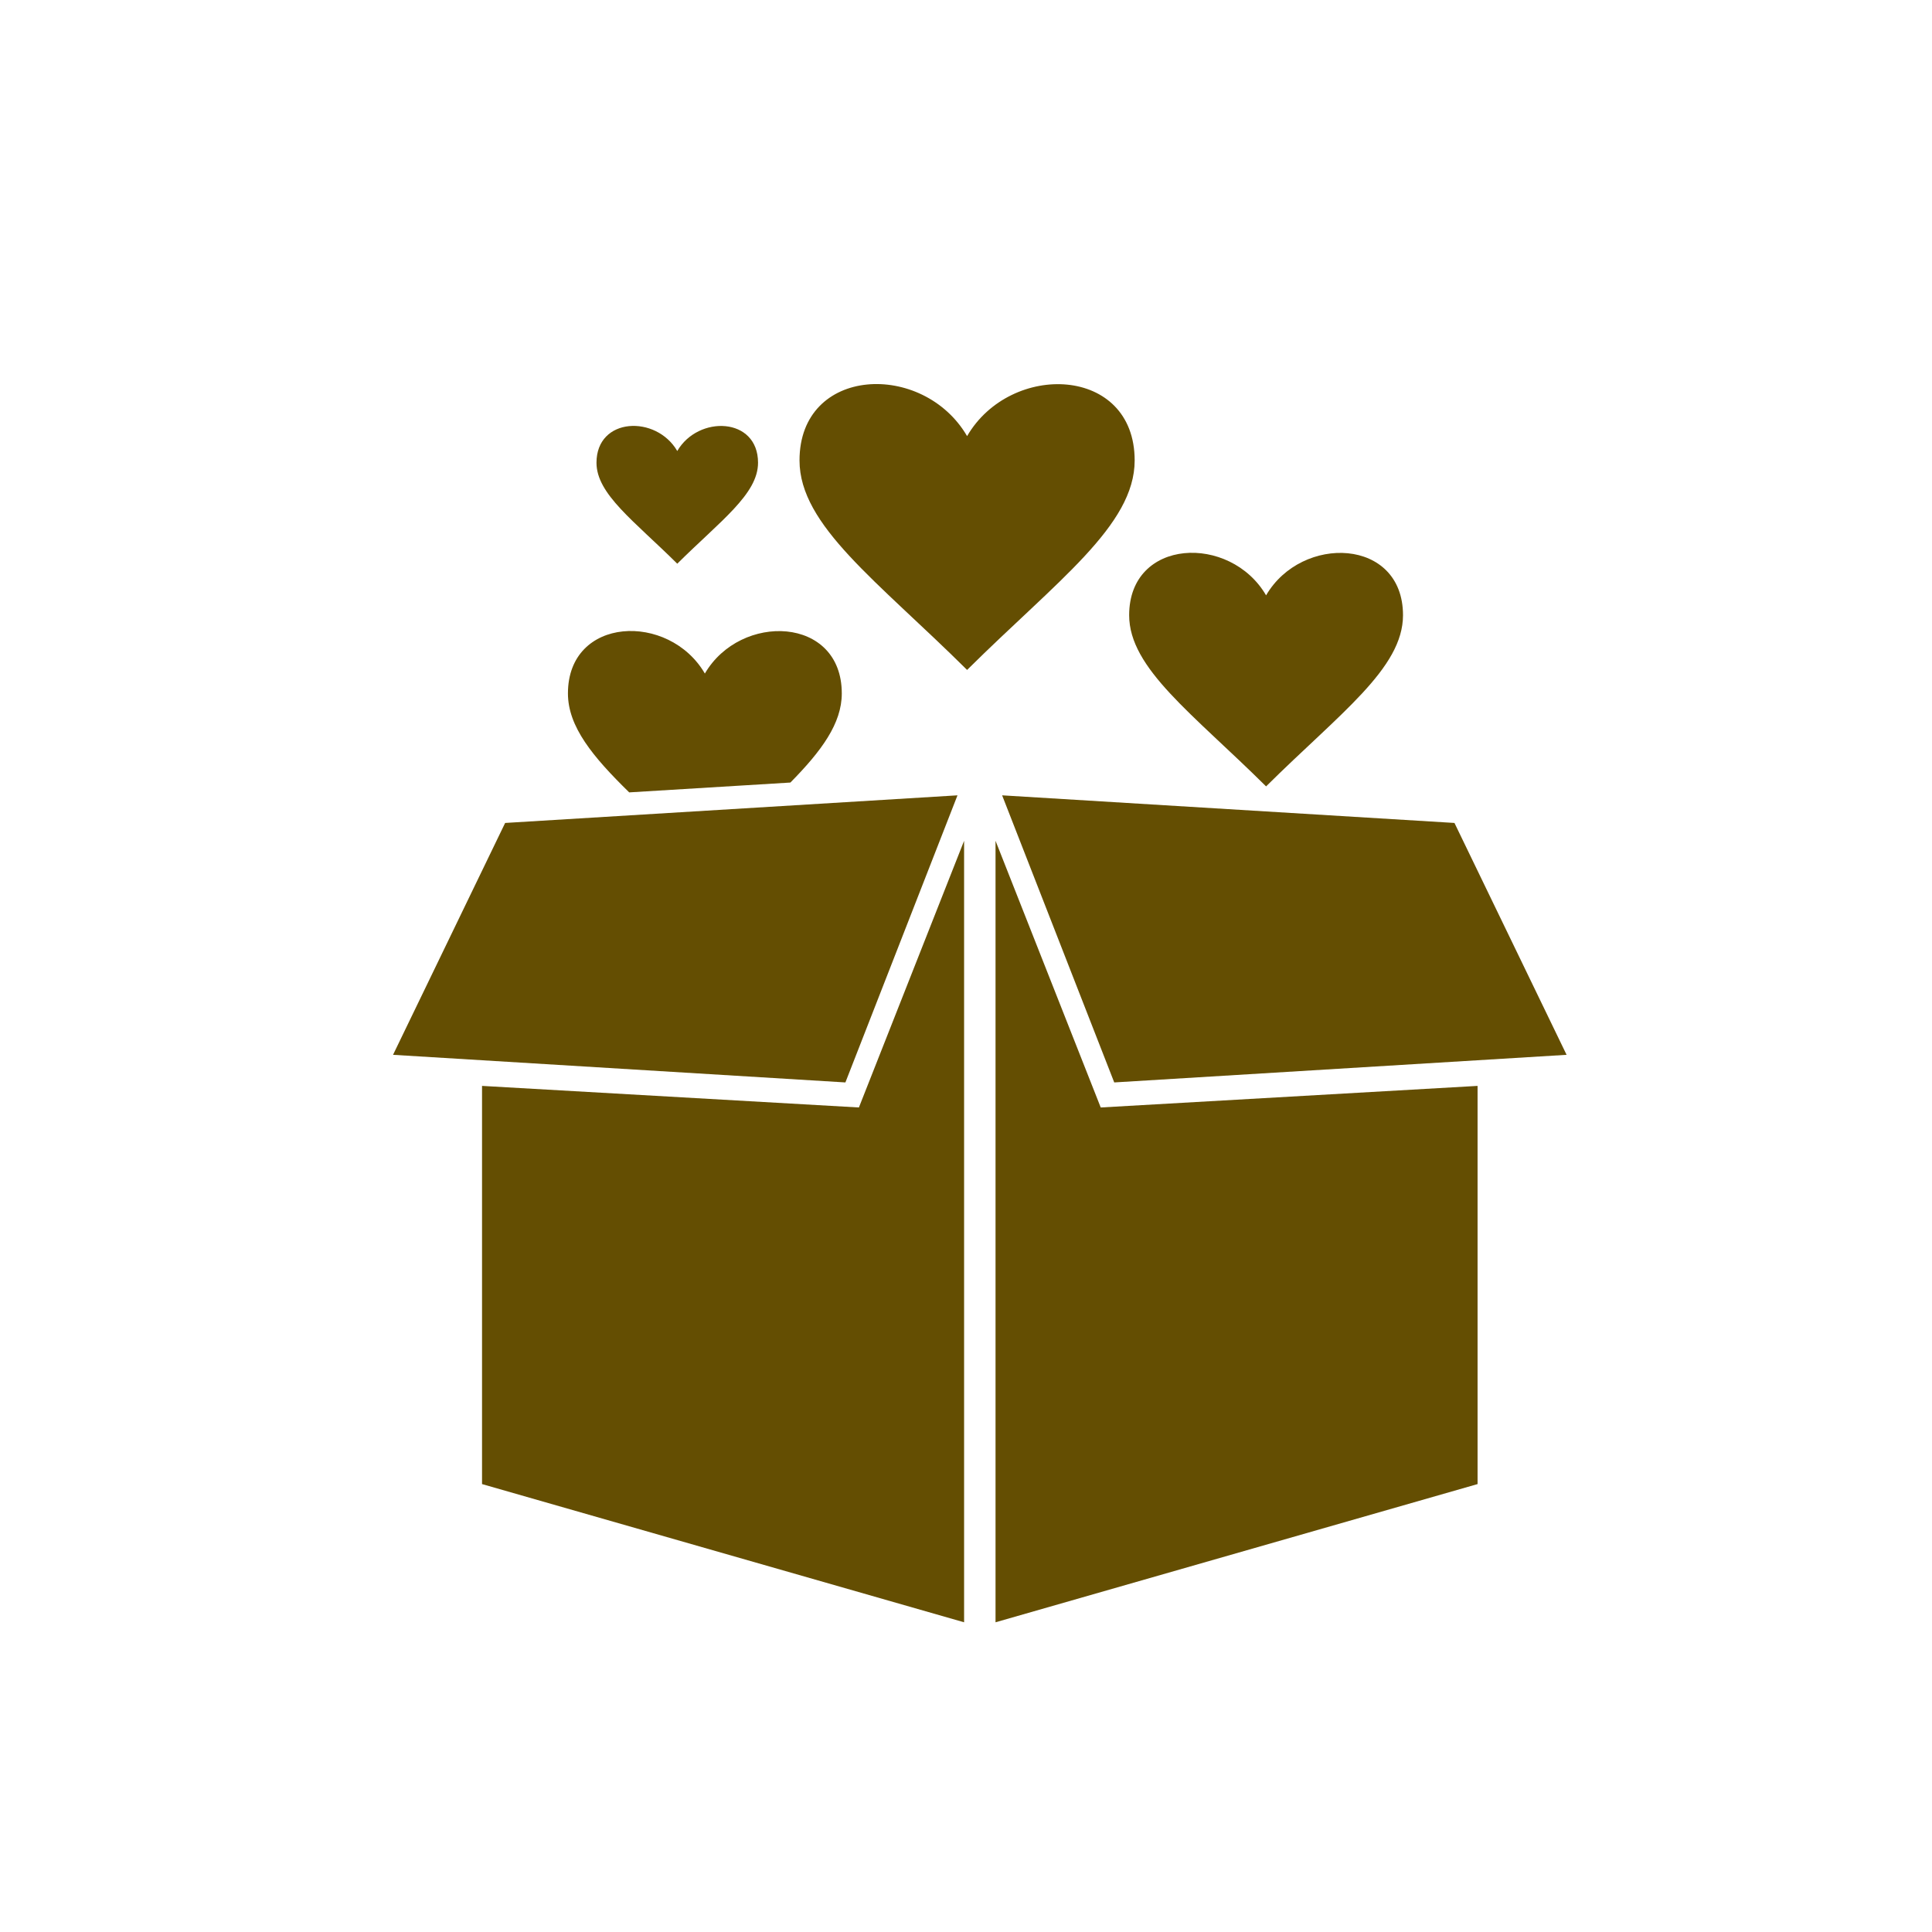
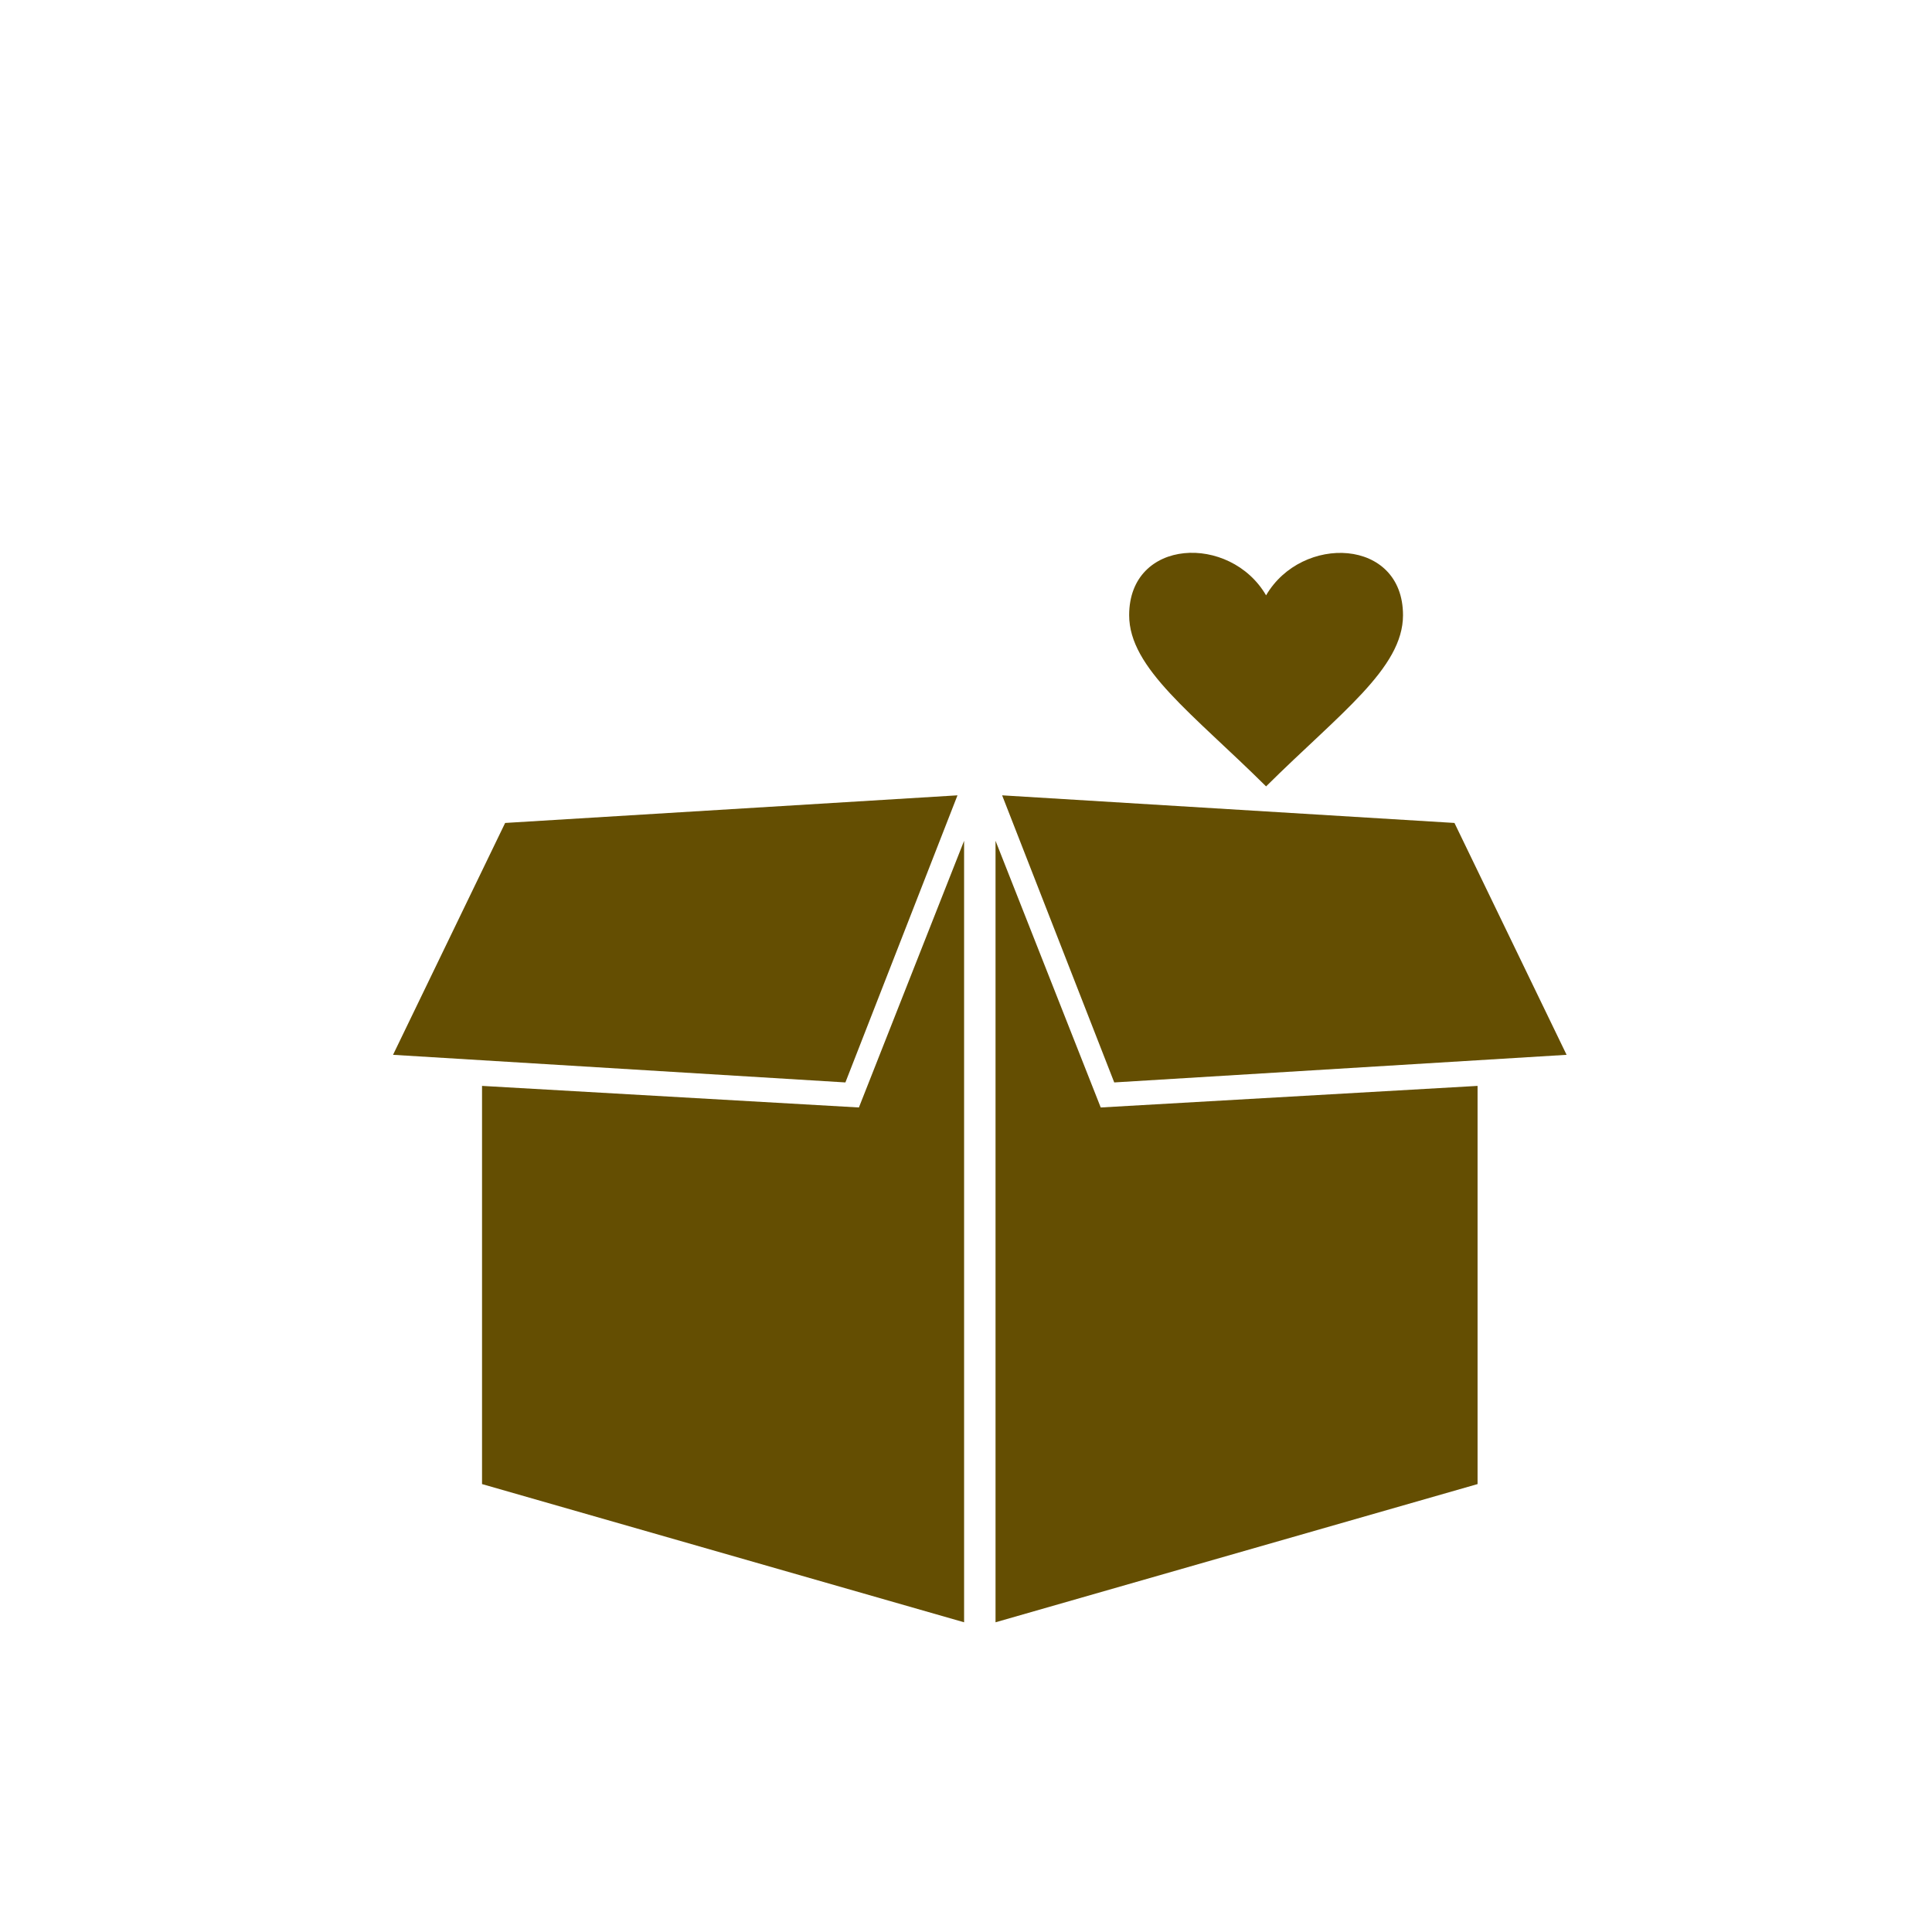
<svg xmlns="http://www.w3.org/2000/svg" version="1.1" x="0px" y="0px" viewBox="-20 -20 140 140" xml:space="preserve" data-icon="true" fill="#644E02">
  <polygon fill-rule="evenodd" clip-rule="evenodd" points="49.862,40.927 49.862,97.557 14.93,87.542 14.93,58.688 42.239,60.252   49.862,40.927" />
  <polygon fill-rule="evenodd" clip-rule="evenodd" points="85.396,39.634 52.618,37.633 60.742,58.437 93.521,56.436 85.396,39.634" />
  <polygon fill-rule="evenodd" clip-rule="evenodd" points="52.14,40.927 59.763,60.252 87.07,58.688 87.07,87.542 52.14,97.557   52.14,40.927" />
  <polygon fill-rule="evenodd" clip-rule="evenodd" points="16.604,39.634 8.481,56.436 41.261,58.437 49.383,37.633" />
-   <path fill="#644E02" d="M50.079,28.546c-6.504-6.456-12.143-10.462-12.143-15.18c0-6.85,8.956-7.23,12.143-1.764  c3.163-5.426,12.143-5.109,12.143,1.764C62.224,18.083,56.586,22.089,50.079,28.546z" />
  <path fill="#644E02" d="M71.745,36.985c-5.314-5.275-9.922-8.549-9.922-12.404c0-5.597,7.318-5.908,9.922-1.441  c2.584-4.434,9.922-4.175,9.922,1.441C81.668,28.435,77.062,31.709,71.745,36.985z" />
-   <path fill="#644E02" d="M29.077,20.848c-3.135-3.112-5.853-5.043-5.853-7.317c0-3.302,4.317-3.485,5.853-0.85  c1.524-2.616,5.853-2.463,5.853,0.85C34.931,15.804,32.213,17.735,29.077,20.848z" />
-   <path fill="#644E02" d="M40.999,30.248c0-5.616-7.338-5.875-9.922-1.441c-2.604-4.467-9.922-4.156-9.922,1.441  c0,2.407,1.797,4.588,4.44,7.171l11.68-0.713C39.521,34.427,41,32.43,40.999,30.248z" />
</svg>